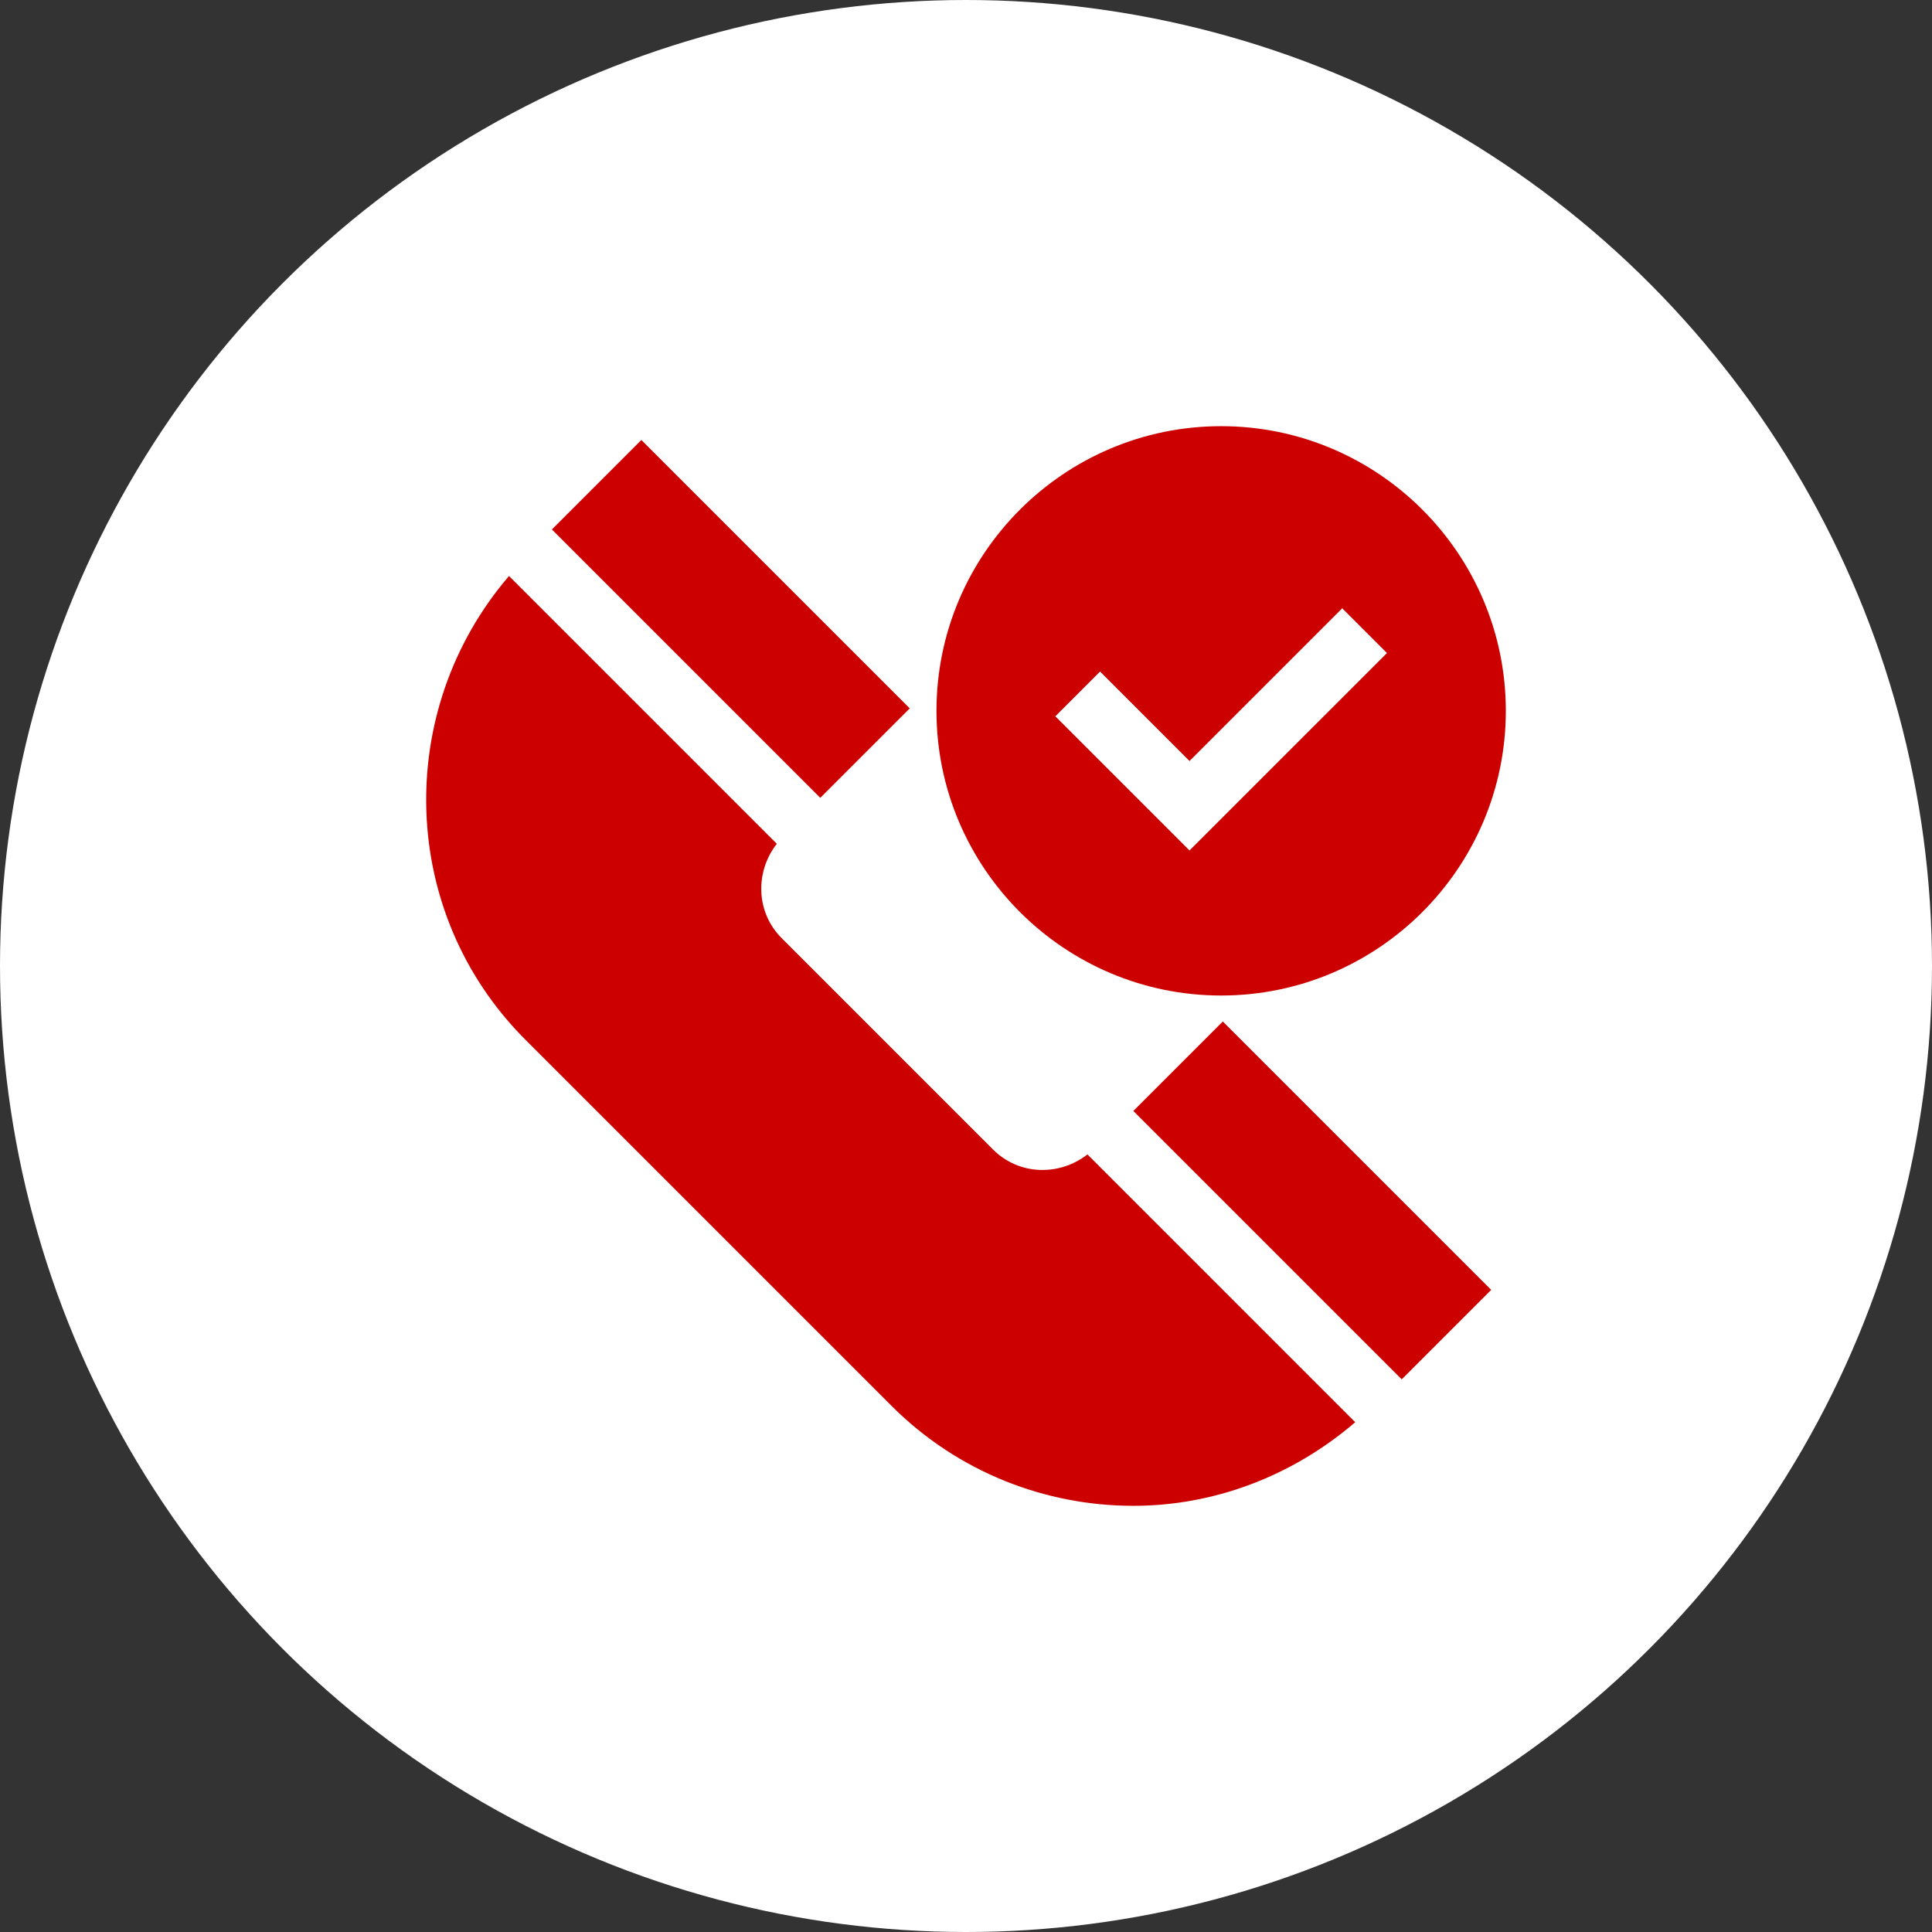
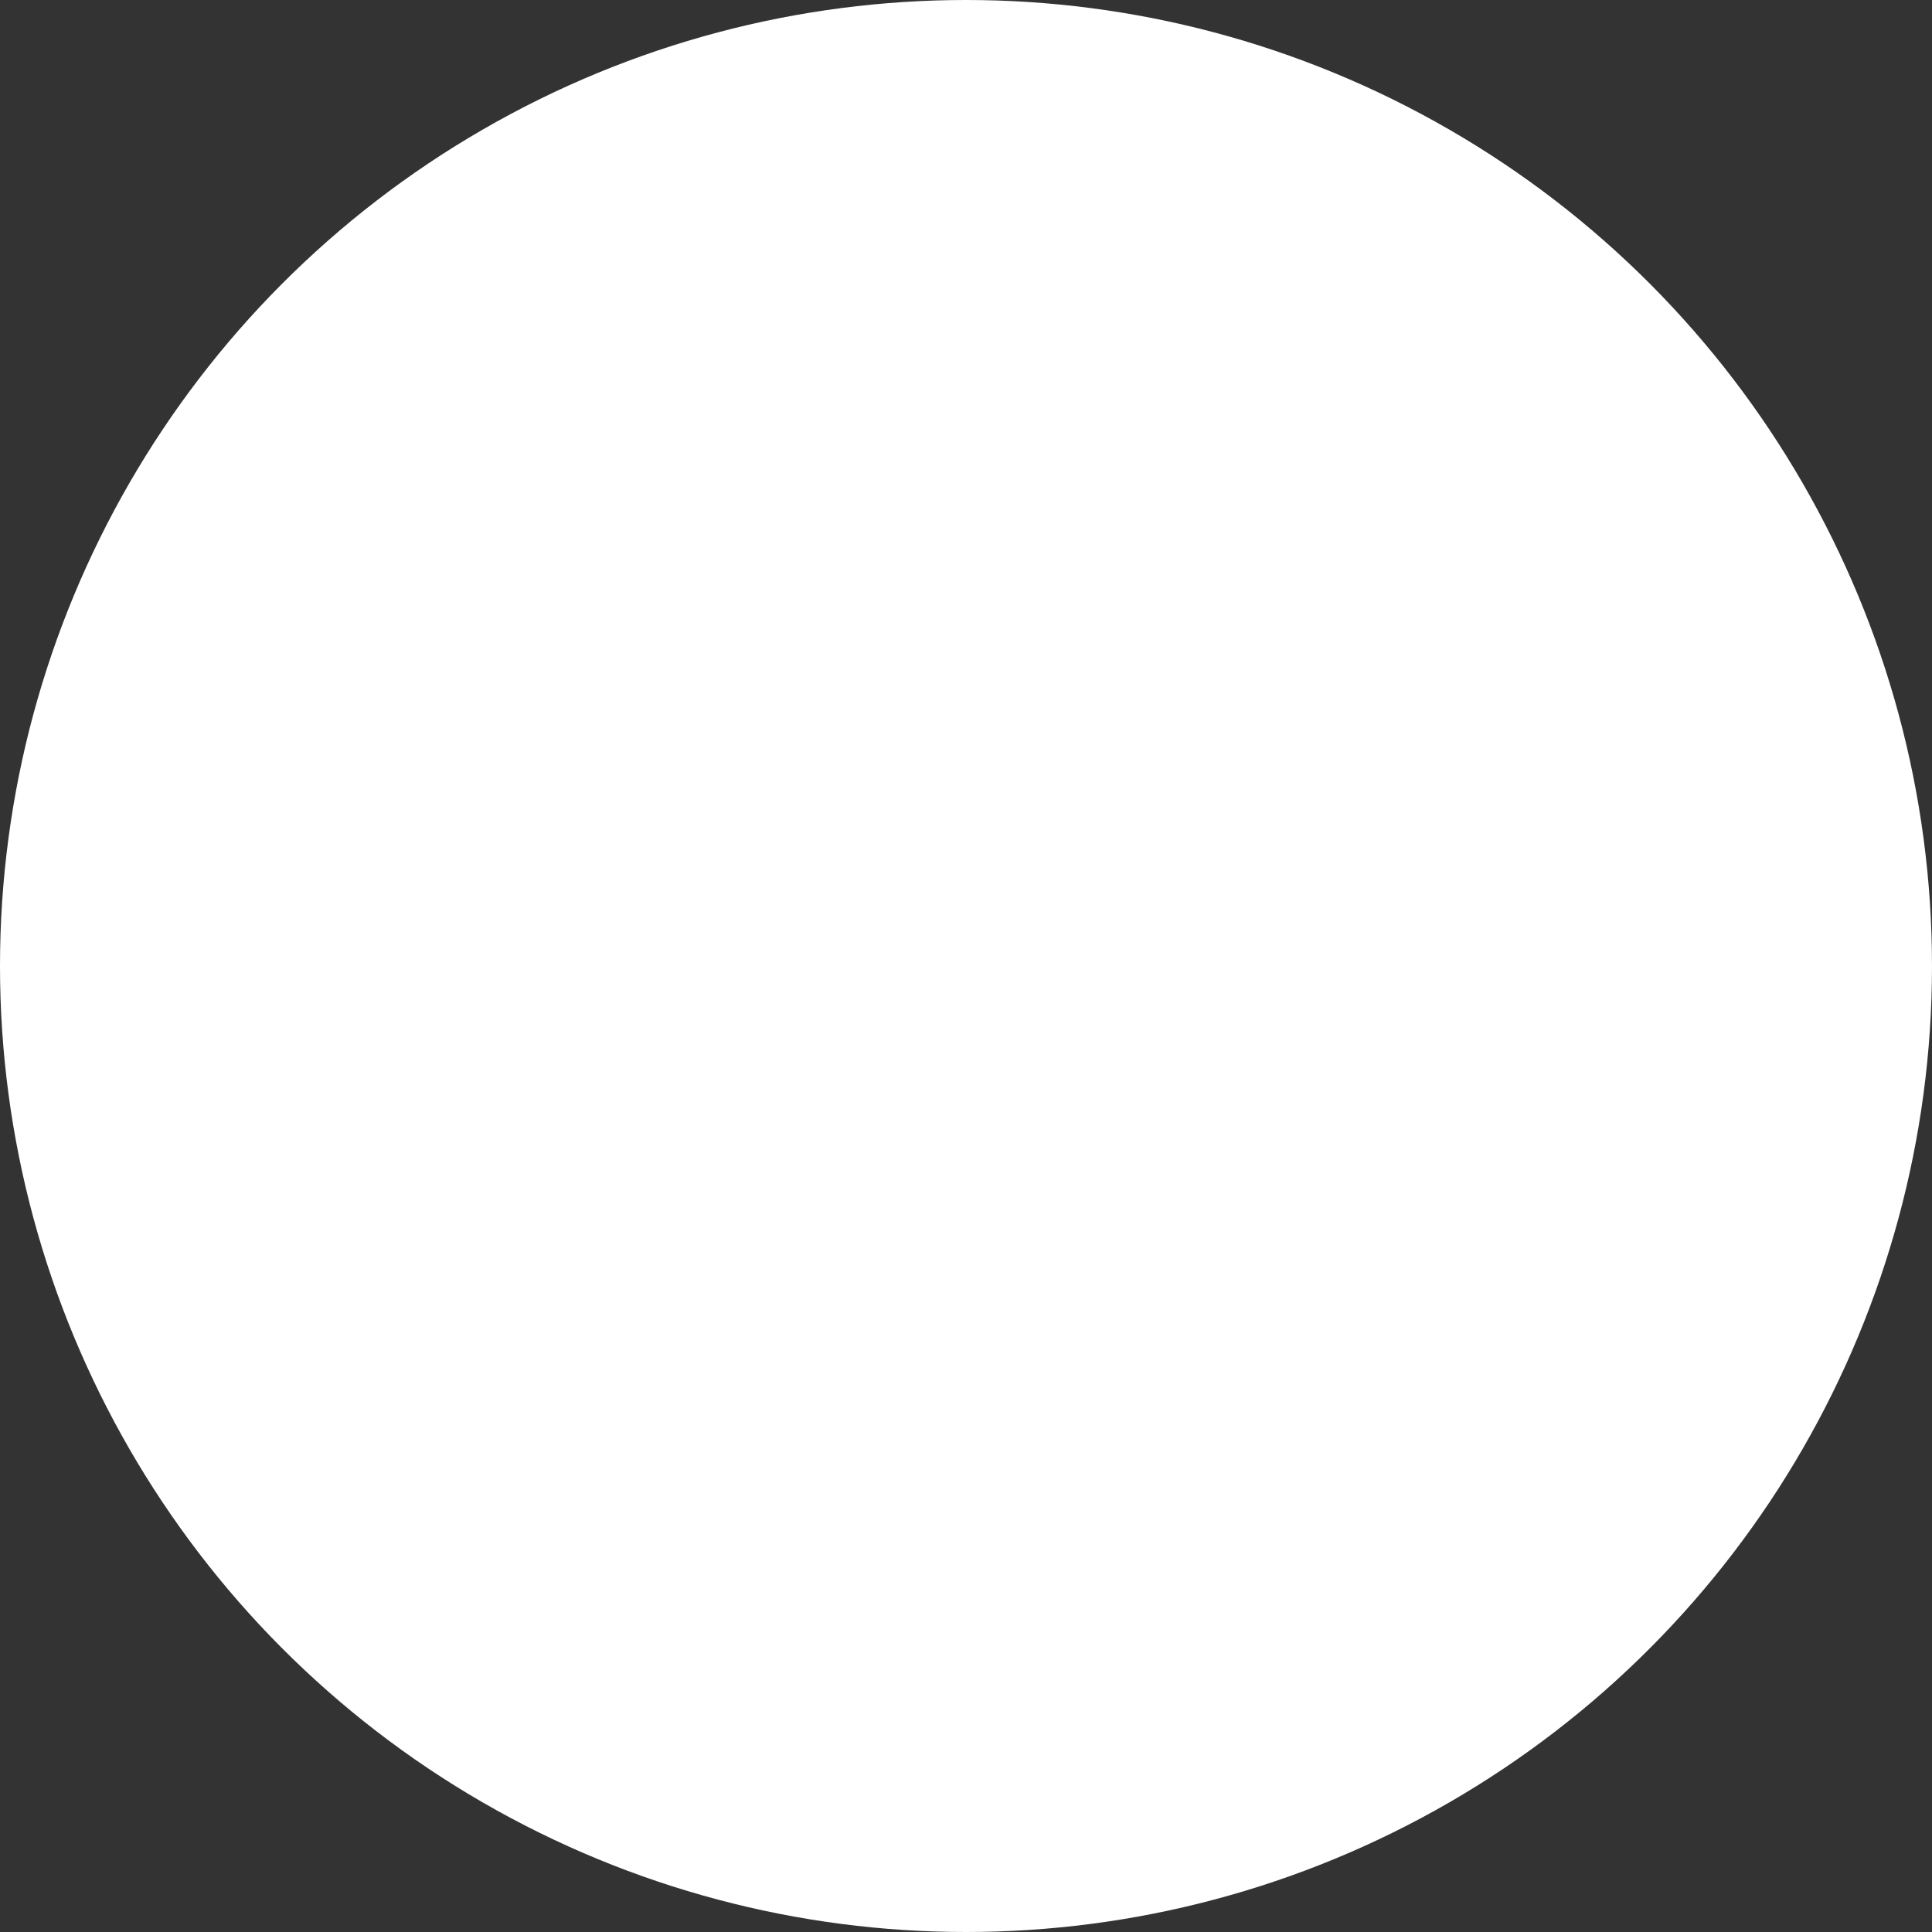
<svg xmlns="http://www.w3.org/2000/svg" width="136" height="136" viewBox="0 0 136 136" fill="none">
  <rect x="0" y="0" width="136" height="136" fill="#333333" stroke="none" />
  <circle cx="68" cy="68" r="68" fill="white" />
  <g clip-path="url(#clip0_7777_290)">
    <path d="M86.077 71.907L79.779 78.204L98.672 97.097L104.969 90.799L86.077 71.907Z" fill="#CD0000" />
    <path d="M45.147 30.972L38.85 37.269L57.742 56.162L64.04 49.864L45.147 30.972Z" fill="#CD0000" />
    <path d="M76.549 81.264C74.563 82.806 71.729 82.741 69.908 80.923L55.022 66.037C53.202 64.217 53.141 61.379 54.681 59.397L35.83 40.547C27.721 50 28.038 64.243 36.988 73.193L62.752 98.957C67.449 103.654 73.615 106 79.784 106C85.374 106 90.904 103.971 95.398 100.115L76.549 81.264Z" fill="#CD0000" />
-     <path d="M85.961 30C74.911 30 65.922 38.989 65.922 50.039C65.922 61.089 74.911 70.078 85.961 70.078C97.011 70.078 106 61.089 106 50.039C106 38.989 97.011 30 85.961 30ZM83.734 59.867L74.289 50.422L77.437 47.273L83.734 53.57L94.484 42.82L97.633 45.969L83.734 59.867Z" fill="#CD0000" />
+     <path d="M85.961 30C74.911 30 65.922 38.989 65.922 50.039C65.922 61.089 74.911 70.078 85.961 70.078C97.011 70.078 106 61.089 106 50.039C106 38.989 97.011 30 85.961 30ZM83.734 59.867L74.289 50.422L77.437 47.273L94.484 42.82L97.633 45.969L83.734 59.867Z" fill="#CD0000" />
  </g>
  <defs>
    <clipPath id="clip0_7777_290">
-       <rect width="76" height="76" fill="white" transform="translate(30 30)" />
-     </clipPath>
+       </clipPath>
  </defs>
</svg>